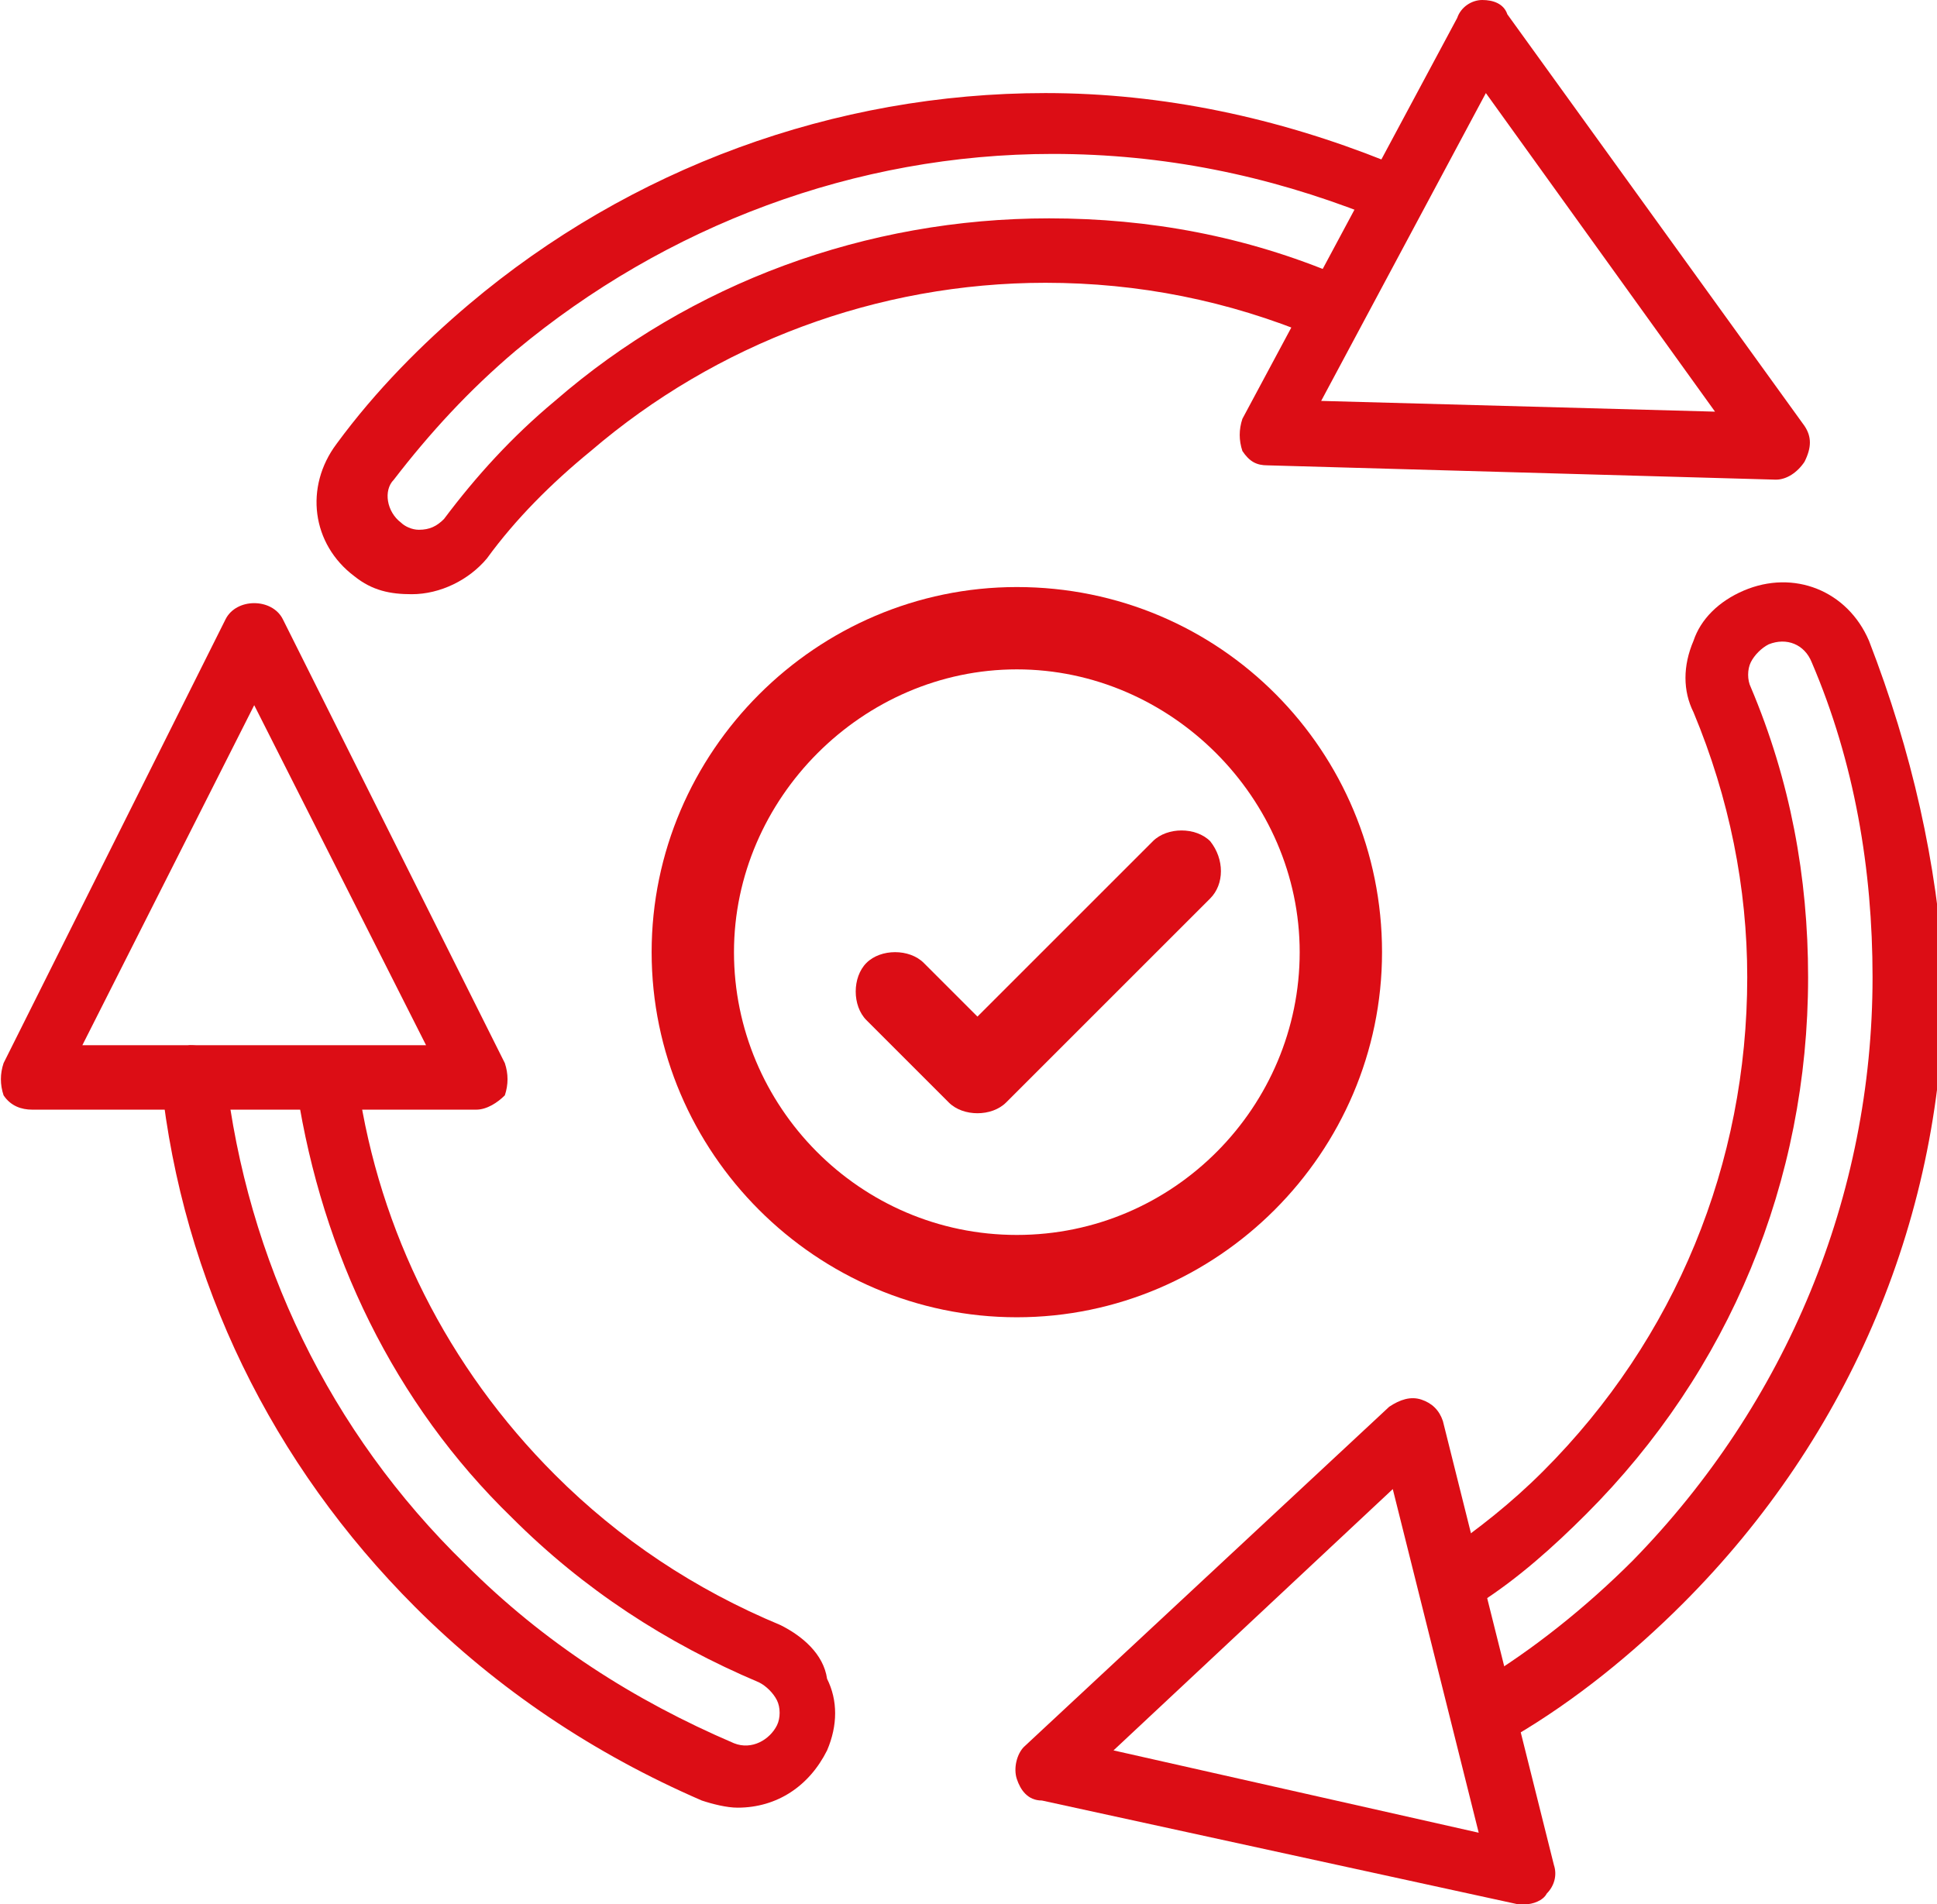
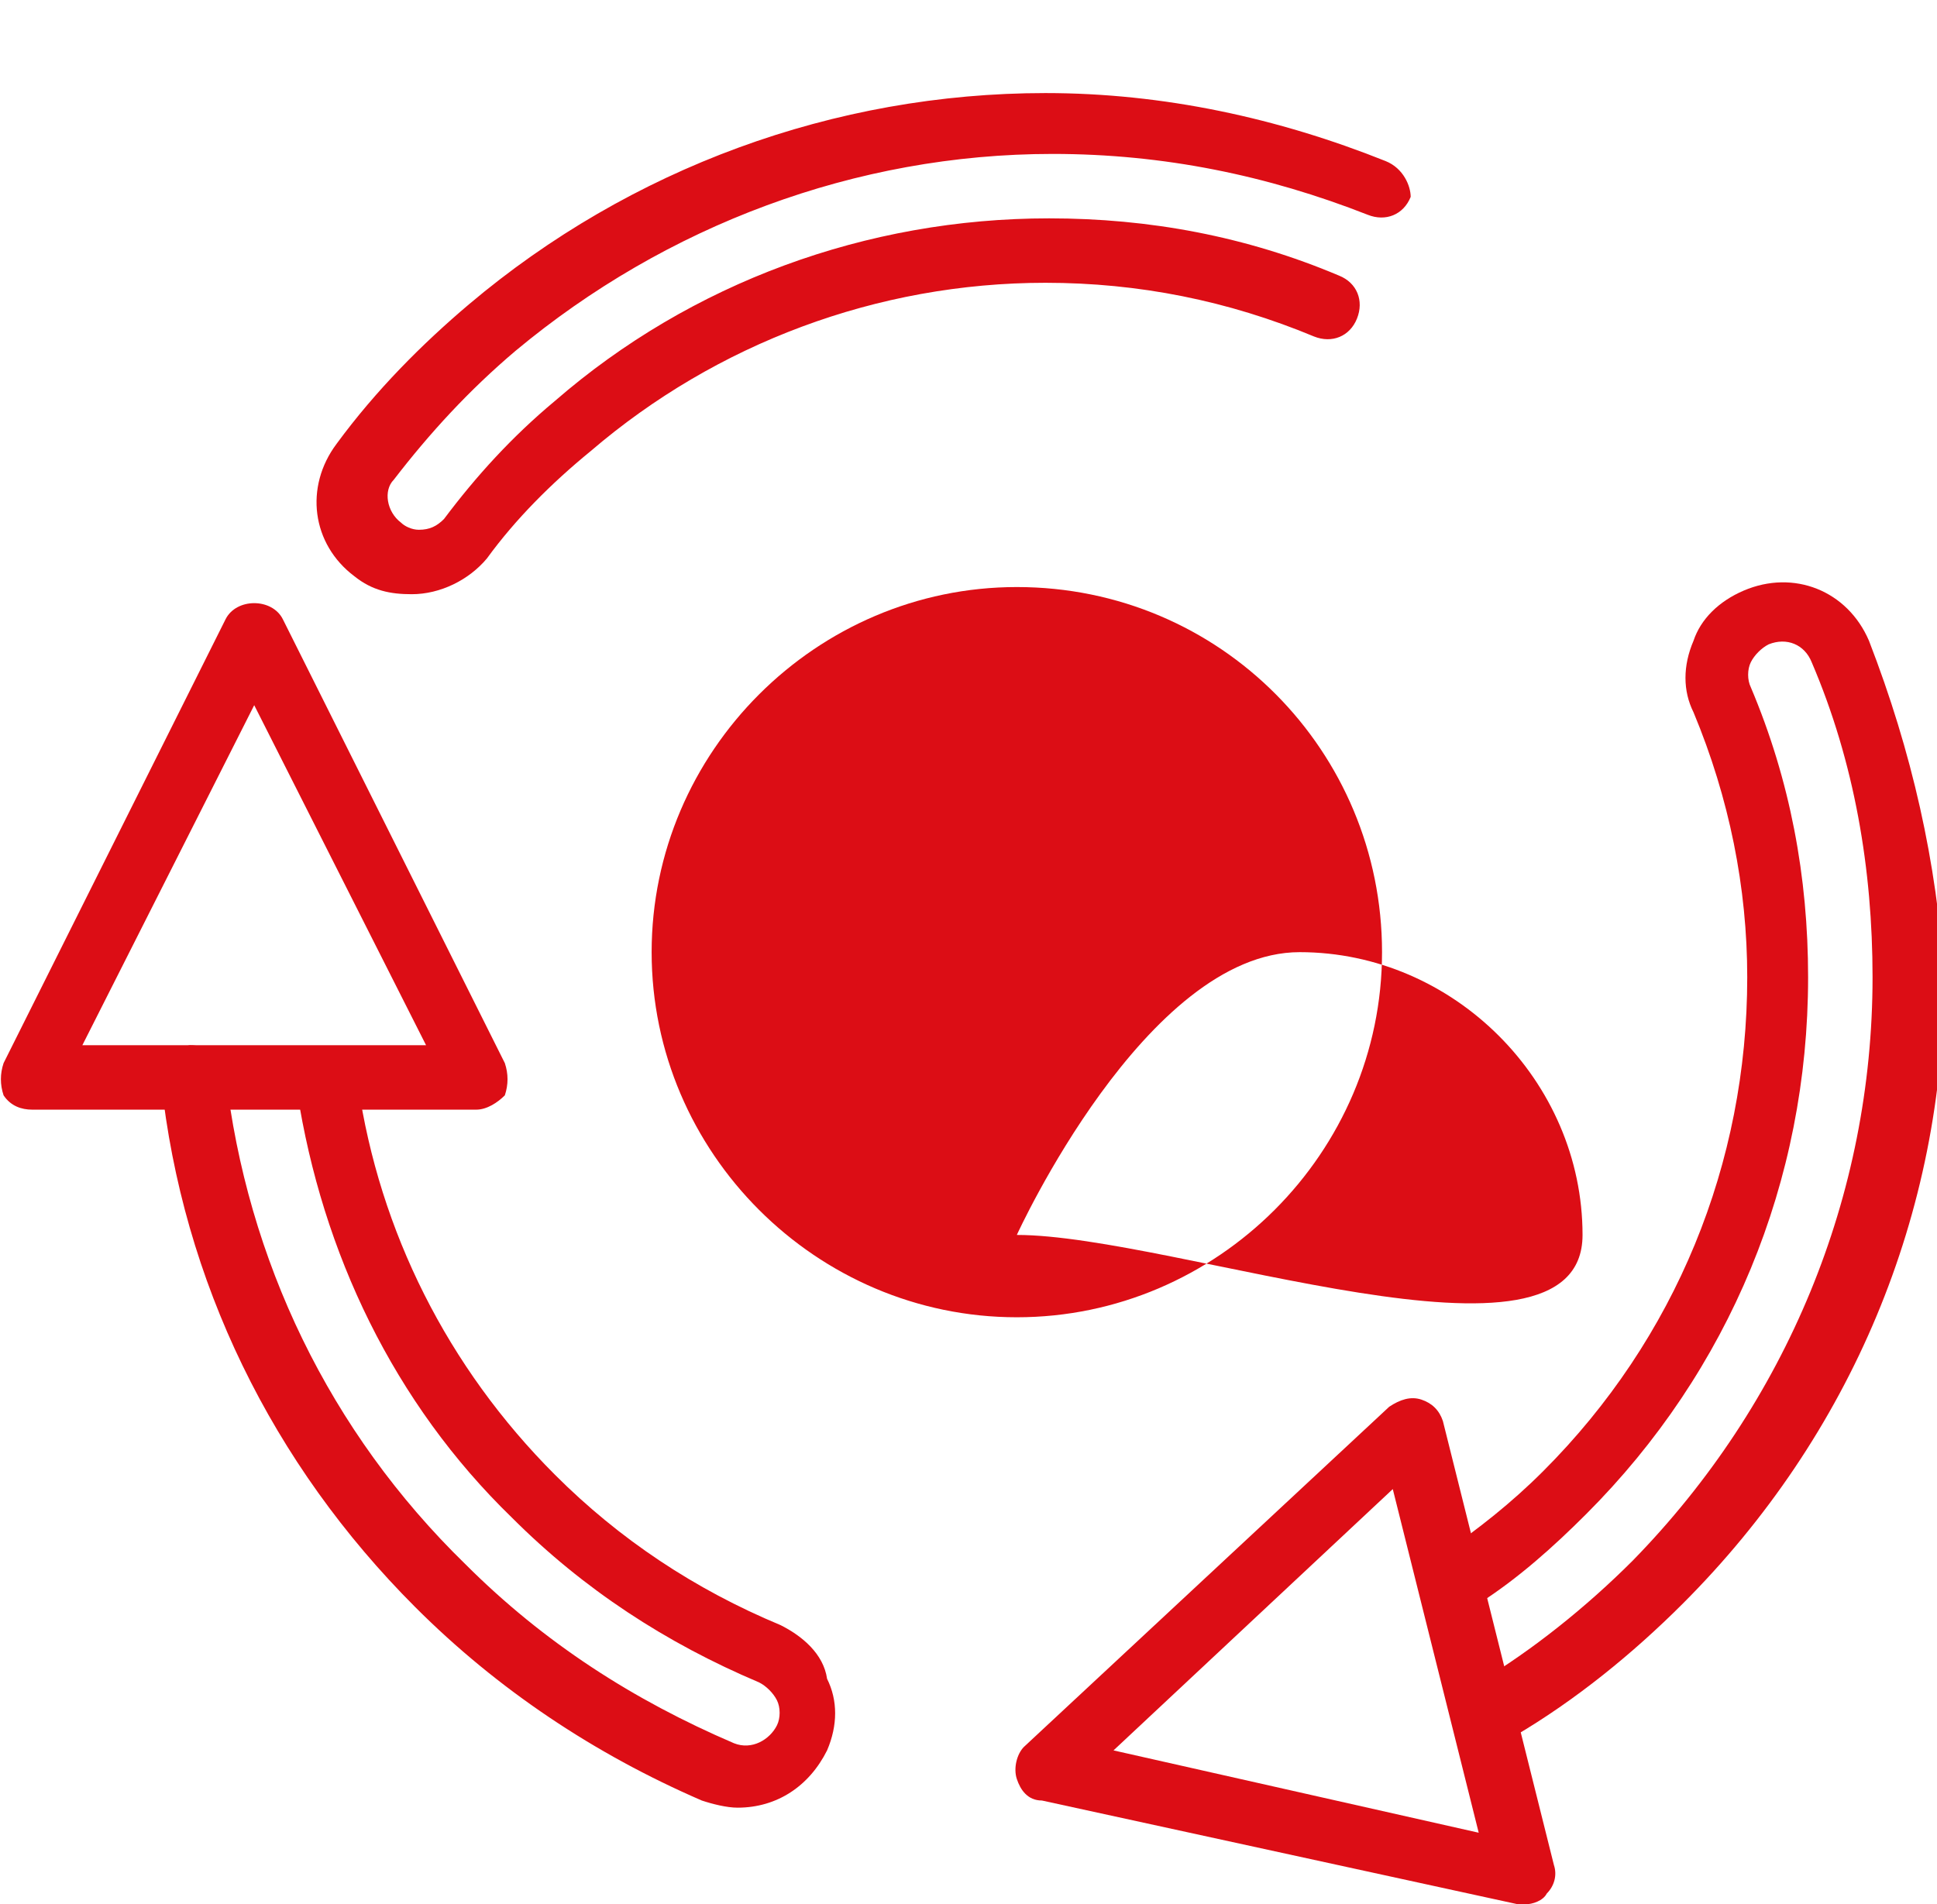
<svg xmlns="http://www.w3.org/2000/svg" id="Vrstva_1" x="0px" y="0px" width="54.1px" height="53.2px" viewBox="0 0 54.1 53.2" xml:space="preserve">
  <g>
    <g>
      <g>
        <g>
          <path fill="#DC0D15" d="M21.8,45.4c-2.4-1-4.5-2.4-6.3-4.2c-3-3-4.9-6.8-5.5-10.9c-0.1-0.5-0.5-0.8-1-0.8     c-0.5,0.1-0.8,0.5-0.7,1c0.7,4.5,2.7,8.7,6,11.9c2,2,4.3,3.5,6.9,4.6c0.2,0.1,0.4,0.3,0.5,0.5c0.1,0.2,0.1,0.5,0,0.7     c-0.2,0.4-0.7,0.7-1.2,0.5c-2.8-1.2-5.3-2.8-7.5-5C9.2,40,6.9,35.2,6.3,30c-0.1-0.5-0.5-0.8-1-0.8c-0.5,0.1-0.8,0.5-0.8,1     c0.6,5.6,3.1,10.7,7.1,14.7c2.3,2.3,5,4.1,8,5.4c0.3,0.1,0.7,0.2,1,0.2c1.1,0,2-0.6,2.5-1.6c0.3-0.7,0.3-1.4,0-2     C23,46.2,22.4,45.7,21.8,45.4z" />
        </g>
        <g>
          <path fill="#DC0D15" d="M52.2,17.9c-0.6-1.4-2.1-2-3.5-1.4c-0.7,0.3-1.2,0.8-1.4,1.4c-0.3,0.7-0.3,1.4,0,2     c1,2.4,1.5,4.9,1.5,7.4c0,5.2-2,10.1-5.7,13.8c-0.9,0.9-1.8,1.6-2.8,2.3c-0.4,0.3-0.5,0.8-0.2,1.2c0.3,0.4,0.8,0.5,1.2,0.2     c1.1-0.7,2.1-1.6,3-2.5c4-4,6.2-9.3,6.2-15c0-2.8-0.5-5.5-1.6-8.1c-0.1-0.2-0.1-0.5,0-0.7c0.1-0.2,0.3-0.4,0.5-0.5     c0.5-0.2,1,0,1.2,0.5c1.2,2.8,1.7,5.8,1.7,8.8c0,6.1-2.4,11.9-6.7,16.3c-1.3,1.3-2.8,2.5-4.3,3.4c-0.4,0.3-0.6,0.8-0.3,1.2     c0.2,0.3,0.5,0.4,0.8,0.4c0.2,0,0.3,0,0.5-0.1c1.7-1,3.3-2.3,4.7-3.7c4.7-4.7,7.3-10.9,7.3-17.5C54.1,24.1,53.4,21,52.2,17.9z" />
        </g>
        <g>
          <path fill="#DC0D15" d="M38.7,4.5c-3-1.2-6.2-1.9-9.5-1.9c-5.9,0-11.6,2.1-16.1,5.9c-1.3,1.1-2.6,2.4-3.7,3.9     c-0.9,1.2-0.7,2.8,0.5,3.7c0.5,0.4,1,0.5,1.6,0.5c0,0,0,0,0,0c0.8,0,1.6-0.4,2.1-1c0.8-1.1,1.8-2.1,2.9-3c3.5-3,8-4.7,12.7-4.7     c2.6,0,5.1,0.5,7.5,1.5c0.5,0.2,1,0,1.2-0.5c0.2-0.5,0-1-0.5-1.2c-2.6-1.1-5.3-1.6-8.1-1.6c-5.1,0-10,1.8-13.8,5.1     c-1.2,1-2.2,2.1-3.1,3.3c-0.2,0.2-0.4,0.3-0.7,0.3c-0.2,0-0.4-0.1-0.5-0.2c-0.4-0.3-0.5-0.9-0.2-1.2c1-1.3,2.1-2.5,3.4-3.6     c4.2-3.5,9.5-5.5,15-5.5c3.1,0,6,0.6,8.8,1.7c0.5,0.2,1,0,1.2-0.5C39.4,5.2,39.2,4.7,38.7,4.5z" />
        </g>
      </g>
    </g>
  </g>
  <g>
    <g>
      <g>
-         <path fill="#DC0D15" d="M50.4,11.9L42.1,0.4C42,0.1,41.7,0,41.4,0c-0.3,0-0.6,0.2-0.7,0.5l-6,11.2c-0.1,0.3-0.1,0.6,0,0.9    c0.2,0.3,0.4,0.4,0.7,0.4l14.2,0.4c0,0,0,0,0,0c0.3,0,0.6-0.2,0.8-0.5C50.6,12.5,50.6,12.2,50.4,11.9z M36.9,11.2l4.6-8.6    l6.4,8.9L36.9,11.2z" />
-       </g>
+         </g>
    </g>
  </g>
  <g>
    <g>
      <g>
        <path fill="#DC0D15" d="M43.4,52.1l-3.1-12.4c-0.1-0.3-0.3-0.5-0.6-0.6c-0.3-0.1-0.6,0-0.9,0.2l-10.2,9.5    c-0.2,0.2-0.3,0.6-0.2,0.9c0.1,0.3,0.3,0.6,0.7,0.6l13.3,2.9c0.1,0,0.1,0,0.2,0c0.2,0,0.5-0.1,0.6-0.3    C43.4,52.7,43.5,52.4,43.4,52.1z M31.1,48.9l7.8-7.3l2.4,9.6L31.1,48.9z" />
      </g>
    </g>
  </g>
  <g>
    <g>
      <g>
        <path fill="#DC0D15" d="M14.1,29.7L7.9,17.3c-0.3-0.6-1.3-0.6-1.6,0L0.1,29.7C0,30,0,30.3,0.1,30.6C0.3,30.9,0.6,31,0.9,31h12.4    c0.3,0,0.6-0.2,0.8-0.4C14.2,30.3,14.2,30,14.1,29.7z M2.3,29.2l4.8-9.5l4.8,9.5L2.3,29.2L2.3,29.2z" />
      </g>
    </g>
  </g>
  <g>
    <g>
      <g>
-         <path fill="#DC0D15" d="M28.4,16.4c-5.6,0-10.2,4.6-10.2,10.2s4.6,10.2,10.2,10.2s10.2-4.6,10.2-10.2S34.1,16.4,28.4,16.4z     M28.4,34.5c-4.4,0-7.9-3.6-7.9-7.9s3.6-7.9,7.9-7.9s7.9,3.6,7.9,7.9S32.8,34.5,28.4,34.5z" />
+         <path fill="#DC0D15" d="M28.4,16.4c-5.6,0-10.2,4.6-10.2,10.2s4.6,10.2,10.2,10.2s10.2-4.6,10.2-10.2S34.1,16.4,28.4,16.4z     M28.4,34.5s3.6-7.9,7.9-7.9s7.9,3.6,7.9,7.9S32.8,34.5,28.4,34.5z" />
      </g>
    </g>
  </g>
  <g>
    <g>
      <g>
        <path fill="#DC0D15" d="M33.8,23.5c-0.4-0.4-1.2-0.4-1.6,0l-4.9,4.9l-1.5-1.5c-0.4-0.4-1.2-0.4-1.6,0c-0.4,0.4-0.4,1.2,0,1.6    l2.3,2.3c0.2,0.2,0.5,0.3,0.8,0.3s0.6-0.1,0.8-0.3l5.7-5.7C34.2,24.7,34.2,24,33.8,23.5z" />
      </g>
    </g>
  </g>
</svg>